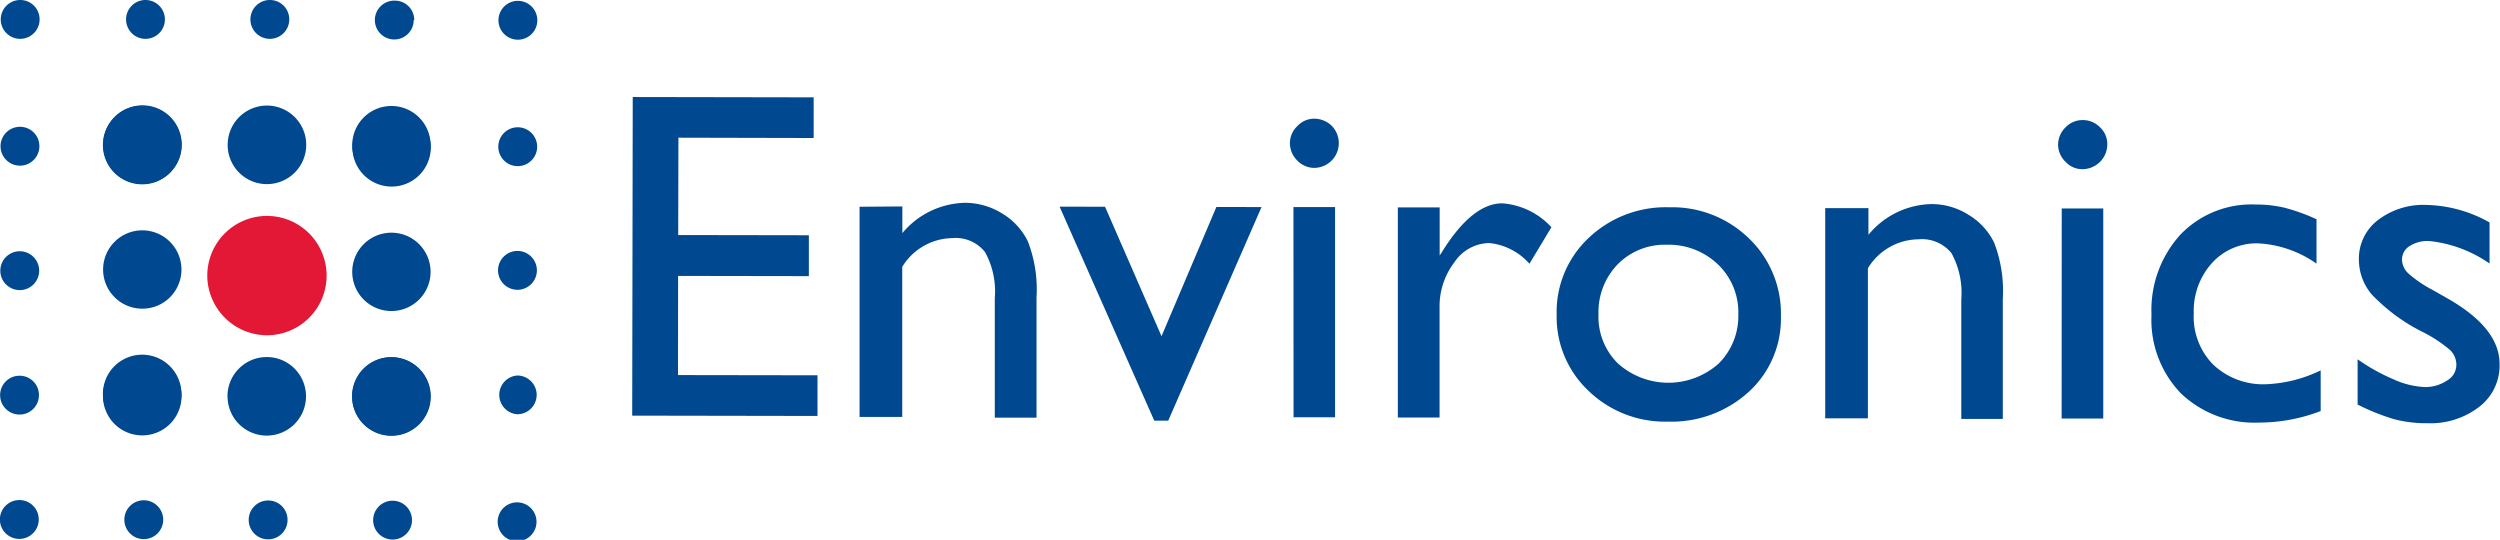
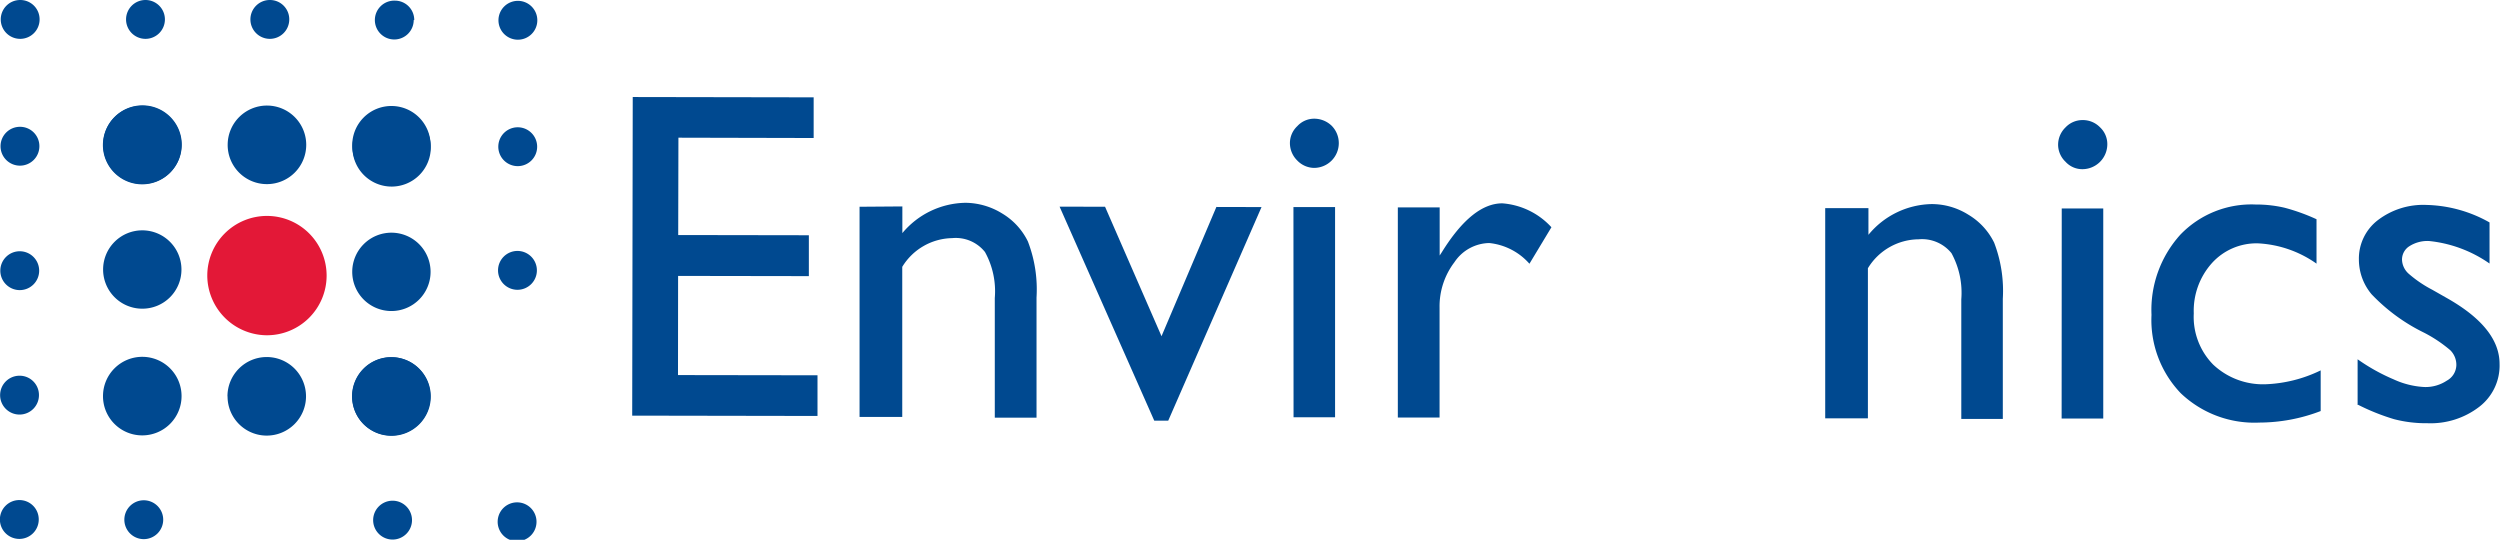
<svg xmlns="http://www.w3.org/2000/svg" viewBox="0 0 234.22 50.57" width="234.22" height="50.57" x="0" y="0">
  <defs>
    <style>.cls-1{fill:#004990;}.cls-2{fill:#e31837;}</style>
  </defs>
  <title>logoAtivo 1</title>
  <g id="Camada_2" data-name="Camada 2">
    <g id="Environics_AD" data-name="Environics AD">
      <g id="Logo">
        <polygon class="cls-1" points="59.28 9.09 76.23 9.12 76.23 12.93 63.56 12.9 63.54 22.02 75.78 22.04 75.78 25.87 63.53 25.85 63.52 35.14 76.59 35.16 76.59 38.97 59.23 38.94 59.28 9.09" />
        <path class="cls-1" d="M84.54,19.34v2.5A7.84,7.84,0,0,1,90.47,19a6.64,6.64,0,0,1,3.42,1,6.22,6.22,0,0,1,2.41,2.62,12.49,12.49,0,0,1,.81,5.25l0,11.26H93.2l0-11.21a7.6,7.6,0,0,0-.92-4.31,3.5,3.5,0,0,0-3.08-1.3A5.59,5.59,0,0,0,84.53,25l0,14.06h-4l0-19.69Z" />
        <polygon class="cls-1" points="113.96 19.39 118.19 19.4 109.45 39.41 108.14 39.41 99.27 19.36 103.53 19.37 108.82 31.5 113.96 19.39" />
        <path class="cls-1" d="M121.18,19.4h3.9l0,19.69h-3.89Zm1.94-8.28a2.36,2.36,0,0,1,1.65.67,2.32,2.32,0,0,1-1.66,3.94,2.23,2.23,0,0,1-1.58-.7,2.28,2.28,0,0,1-.68-1.62,2.18,2.18,0,0,1,.69-1.59,2.14,2.14,0,0,1,1.58-.7" />
        <path class="cls-1" d="M134.88,19.43v4.51l.22-.34q2.83-4.55,5.65-4.55a6.94,6.94,0,0,1,4.6,2.24l-2.06,3.42a5.8,5.8,0,0,0-3.76-1.94,4,4,0,0,0-3.27,1.8,6.82,6.82,0,0,0-1.39,4.25l0,10.3h-3.91l0-19.69Z" />
-         <path class="cls-1" d="M156.17,22.93a6.19,6.19,0,0,0-4.61,1.83,6.43,6.43,0,0,0-1.8,4.69,6.12,6.12,0,0,0,1.83,4.61,7.08,7.08,0,0,0,9.43,0,6.28,6.28,0,0,0,1.84-4.63,6.2,6.2,0,0,0-1.9-4.65,6.66,6.66,0,0,0-4.79-1.85m.22-3.51a10.3,10.3,0,0,1,7.46,2.91,9.75,9.75,0,0,1,3,7.3,9.27,9.27,0,0,1-3,7.07,10.75,10.75,0,0,1-7.61,2.8,10.29,10.29,0,0,1-7.4-2.87,9.51,9.51,0,0,1-3-7.15,9.51,9.51,0,0,1,3-7.19,10.48,10.48,0,0,1,7.55-2.87" />
        <path class="cls-1" d="M175.05,19.5V22A7.84,7.84,0,0,1,181,19.12a6.45,6.45,0,0,1,3.42,1,6.22,6.22,0,0,1,2.41,2.62,12.63,12.63,0,0,1,.81,5.25l0,11.26h-3.89l0-11.21a7.74,7.74,0,0,0-.92-4.32,3.55,3.55,0,0,0-3.08-1.3A5.62,5.62,0,0,0,175,25.13l0,14.06h-4l0-19.69Z" />
        <path class="cls-1" d="M193.16,19.53h3.89l0,19.68h-3.9Zm1.94-8.28a2.23,2.23,0,0,1,1.64.67,2.15,2.15,0,0,1,.69,1.62,2.34,2.34,0,0,1-2.34,2.31,2.12,2.12,0,0,1-1.58-.7,2.21,2.21,0,0,1-.69-1.61,2.26,2.26,0,0,1,.69-1.6,2.18,2.18,0,0,1,1.59-.69" />
        <path class="cls-1" d="M217.42,34.66v3.85a16.12,16.12,0,0,1-5.74,1.08,10,10,0,0,1-7.37-2.75,9.92,9.92,0,0,1-2.74-7.34A10.5,10.5,0,0,1,204.26,22a9.23,9.23,0,0,1,7.05-2.84,11.79,11.79,0,0,1,2.72.3,18.39,18.39,0,0,1,3,1.08v4.16a10.39,10.39,0,0,0-5.47-1.9,5.62,5.62,0,0,0-4.33,1.85,6.69,6.69,0,0,0-1.7,4.71,6.38,6.38,0,0,0,1.82,4.8A6.8,6.8,0,0,0,212.26,36a12.86,12.86,0,0,0,5.16-1.3" />
        <path class="cls-1" d="M220.88,37.85V33.66a17.93,17.93,0,0,0,3.37,1.88,7.82,7.82,0,0,0,2.9.72,3.6,3.6,0,0,0,2.09-.6,1.7,1.7,0,0,0,.89-1.43,1.92,1.92,0,0,0-.57-1.42,12.77,12.77,0,0,0-2.45-1.64,17.2,17.2,0,0,1-4.92-3.6A5.06,5.06,0,0,1,221,24.33a4.54,4.54,0,0,1,1.77-3.7,7,7,0,0,1,4.55-1.43,12.57,12.57,0,0,1,5.92,1.64v3.85a12,12,0,0,0-5.67-2.11,3.15,3.15,0,0,0-1.83.48,1.48,1.48,0,0,0-.7,1.28,1.84,1.84,0,0,0,.63,1.31,11.29,11.29,0,0,0,2.21,1.5l1.39.79q4.92,2.79,4.91,6.17a4.87,4.87,0,0,1-1.9,4,7.46,7.46,0,0,1-4.87,1.54,11.8,11.8,0,0,1-3.12-.38,20.4,20.4,0,0,1-3.45-1.39" />
        <path class="cls-1" d="M9.67,13.55a3.68,3.68,0,1,1,3.67,3.68,3.66,3.66,0,0,1-3.67-3.68" />
        <path class="cls-1" d="M21.33,13.57A3.68,3.68,0,1,1,25,17.25a3.67,3.67,0,0,1-3.67-3.68" />
        <path class="cls-1" d="M33,13.59a3.67,3.67,0,1,1,3.66,3.68A3.66,3.66,0,0,1,33,13.59" />
        <path class="cls-1" d="M9.65,37.11a3.68,3.68,0,1,1,3.67,3.68,3.67,3.67,0,0,1-3.67-3.68" />
        <path class="cls-1" d="M21.31,37.13A3.68,3.68,0,1,1,25,40.81a3.67,3.67,0,0,1-3.68-3.68" />
        <path class="cls-1" d="M33,37.15a3.68,3.68,0,1,1,3.67,3.68A3.68,3.68,0,0,1,33,37.15" />
        <path class="cls-1" d="M36.63,40.8a3.67,3.67,0,1,1,3.69-3.66,3.67,3.67,0,0,1-3.69,3.66" />
        <path class="cls-1" d="M36.66,29.14a3.67,3.67,0,1,1,3.68-3.66,3.67,3.67,0,0,1-3.68,3.66" />
        <path class="cls-1" d="M36.68,17.48a3.67,3.67,0,1,1,3.68-3.66,3.67,3.67,0,0,1-3.68,3.66" />
-         <path class="cls-1" d="M13.27,40.59A3.68,3.68,0,1,1,17,36.92a3.68,3.68,0,0,1-3.68,3.67" />
        <path class="cls-1" d="M13.29,28.92A3.67,3.67,0,1,1,17,25.26a3.66,3.66,0,0,1-3.68,3.66" />
        <path class="cls-1" d="M13.31,17.27A3.68,3.68,0,1,1,17,13.6a3.68,3.68,0,0,1-3.68,3.67" />
        <path class="cls-2" d="M25,31.41a5.59,5.59,0,1,0-5.58-5.59A5.61,5.61,0,0,0,25,31.41" />
        <path class="cls-1" d="M50.34,1.9A1.82,1.82,0,1,1,48.53.08,1.82,1.82,0,0,1,50.34,1.9" />
        <path class="cls-1" d="M50.32,13.61a1.82,1.82,0,1,1-3.63,0,1.82,1.82,0,0,1,3.63,0" />
        <path class="cls-1" d="M50.26,48.75a1.82,1.82,0,1,1-3.63,0,1.82,1.82,0,0,1,3.63,0" />
        <path class="cls-1" d="M38.6,48.73a1.82,1.82,0,1,1-1.81-1.82,1.82,1.82,0,0,1,1.81,1.82" />
-         <path class="cls-1" d="M26.94,48.71a1.82,1.82,0,1,1-1.81-1.82,1.81,1.81,0,0,1,1.81,1.82" />
        <path class="cls-1" d="M15.29,48.69a1.82,1.82,0,1,1-1.82-1.82,1.82,1.82,0,0,1,1.82,1.82" />
        <path class="cls-1" d="M3.63,48.67a1.82,1.82,0,1,1-1.81-1.82,1.81,1.81,0,0,1,1.81,1.82" />
        <path class="cls-1" d="M3.65,37A1.82,1.82,0,1,1,1.84,35.2,1.81,1.81,0,0,1,3.65,37" />
        <path class="cls-1" d="M3.67,25.35a1.82,1.82,0,1,1-1.81-1.81,1.82,1.82,0,0,1,1.81,1.81" />
        <path class="cls-1" d="M3.69,13.69a1.82,1.82,0,1,1-1.81-1.81,1.81,1.81,0,0,1,1.81,1.81" />
-         <path class="cls-1" d="M50.28,37a1.82,1.82,0,0,1-1.82,1.81,1.82,1.82,0,0,1,0-3.63A1.82,1.82,0,0,1,50.28,37" />
        <path class="cls-1" d="M50.3,25.33a1.82,1.82,0,1,1-1.82-1.82,1.82,1.82,0,0,1,1.82,1.82" />
        <path class="cls-1" d="M3.71,1.82A1.82,1.82,0,1,1,1.9,0,1.81,1.81,0,0,1,3.71,1.82" />
        <path class="cls-1" d="M15.45,1.84A1.82,1.82,0,1,1,13.63,0a1.82,1.82,0,0,1,1.82,1.82" />
        <path class="cls-1" d="M27.1,1.86A1.82,1.82,0,1,1,25.29,0,1.81,1.81,0,0,1,27.1,1.86" />
        <path class="cls-1" d="M38.76,1.88A1.82,1.82,0,1,1,37,.06a1.81,1.81,0,0,1,1.81,1.82" />
      </g>
    </g>
  </g>
</svg>